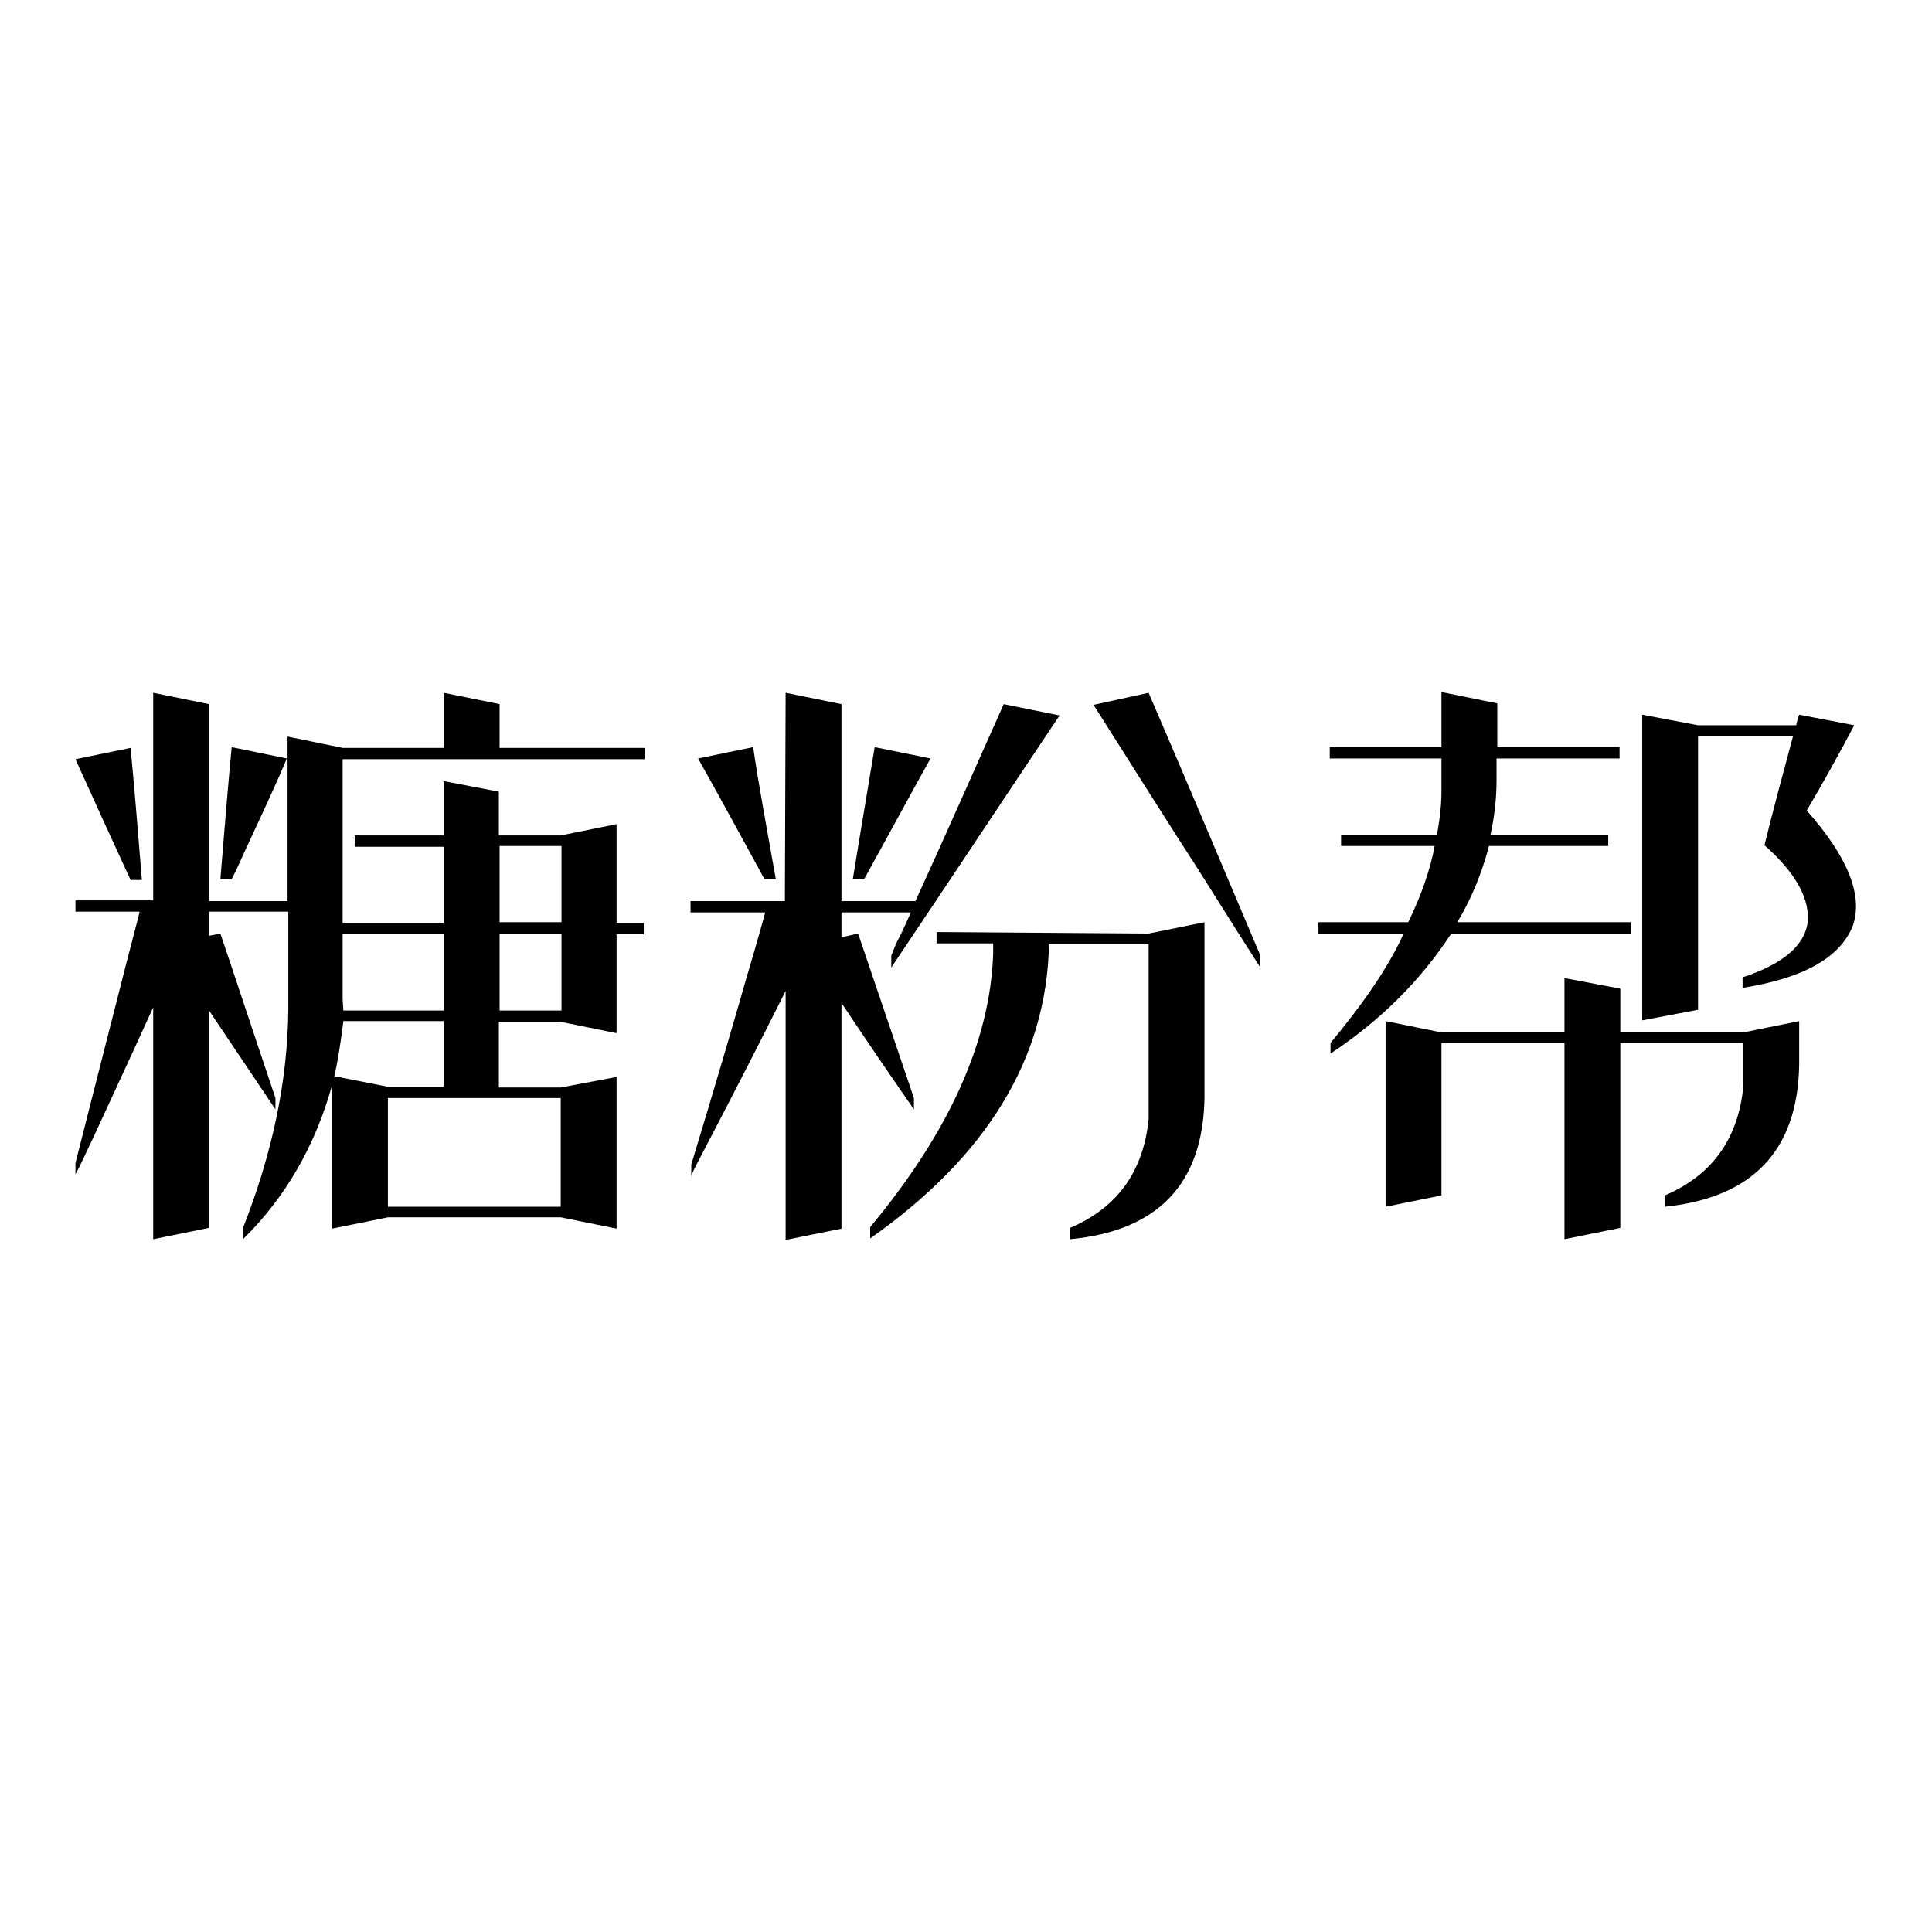
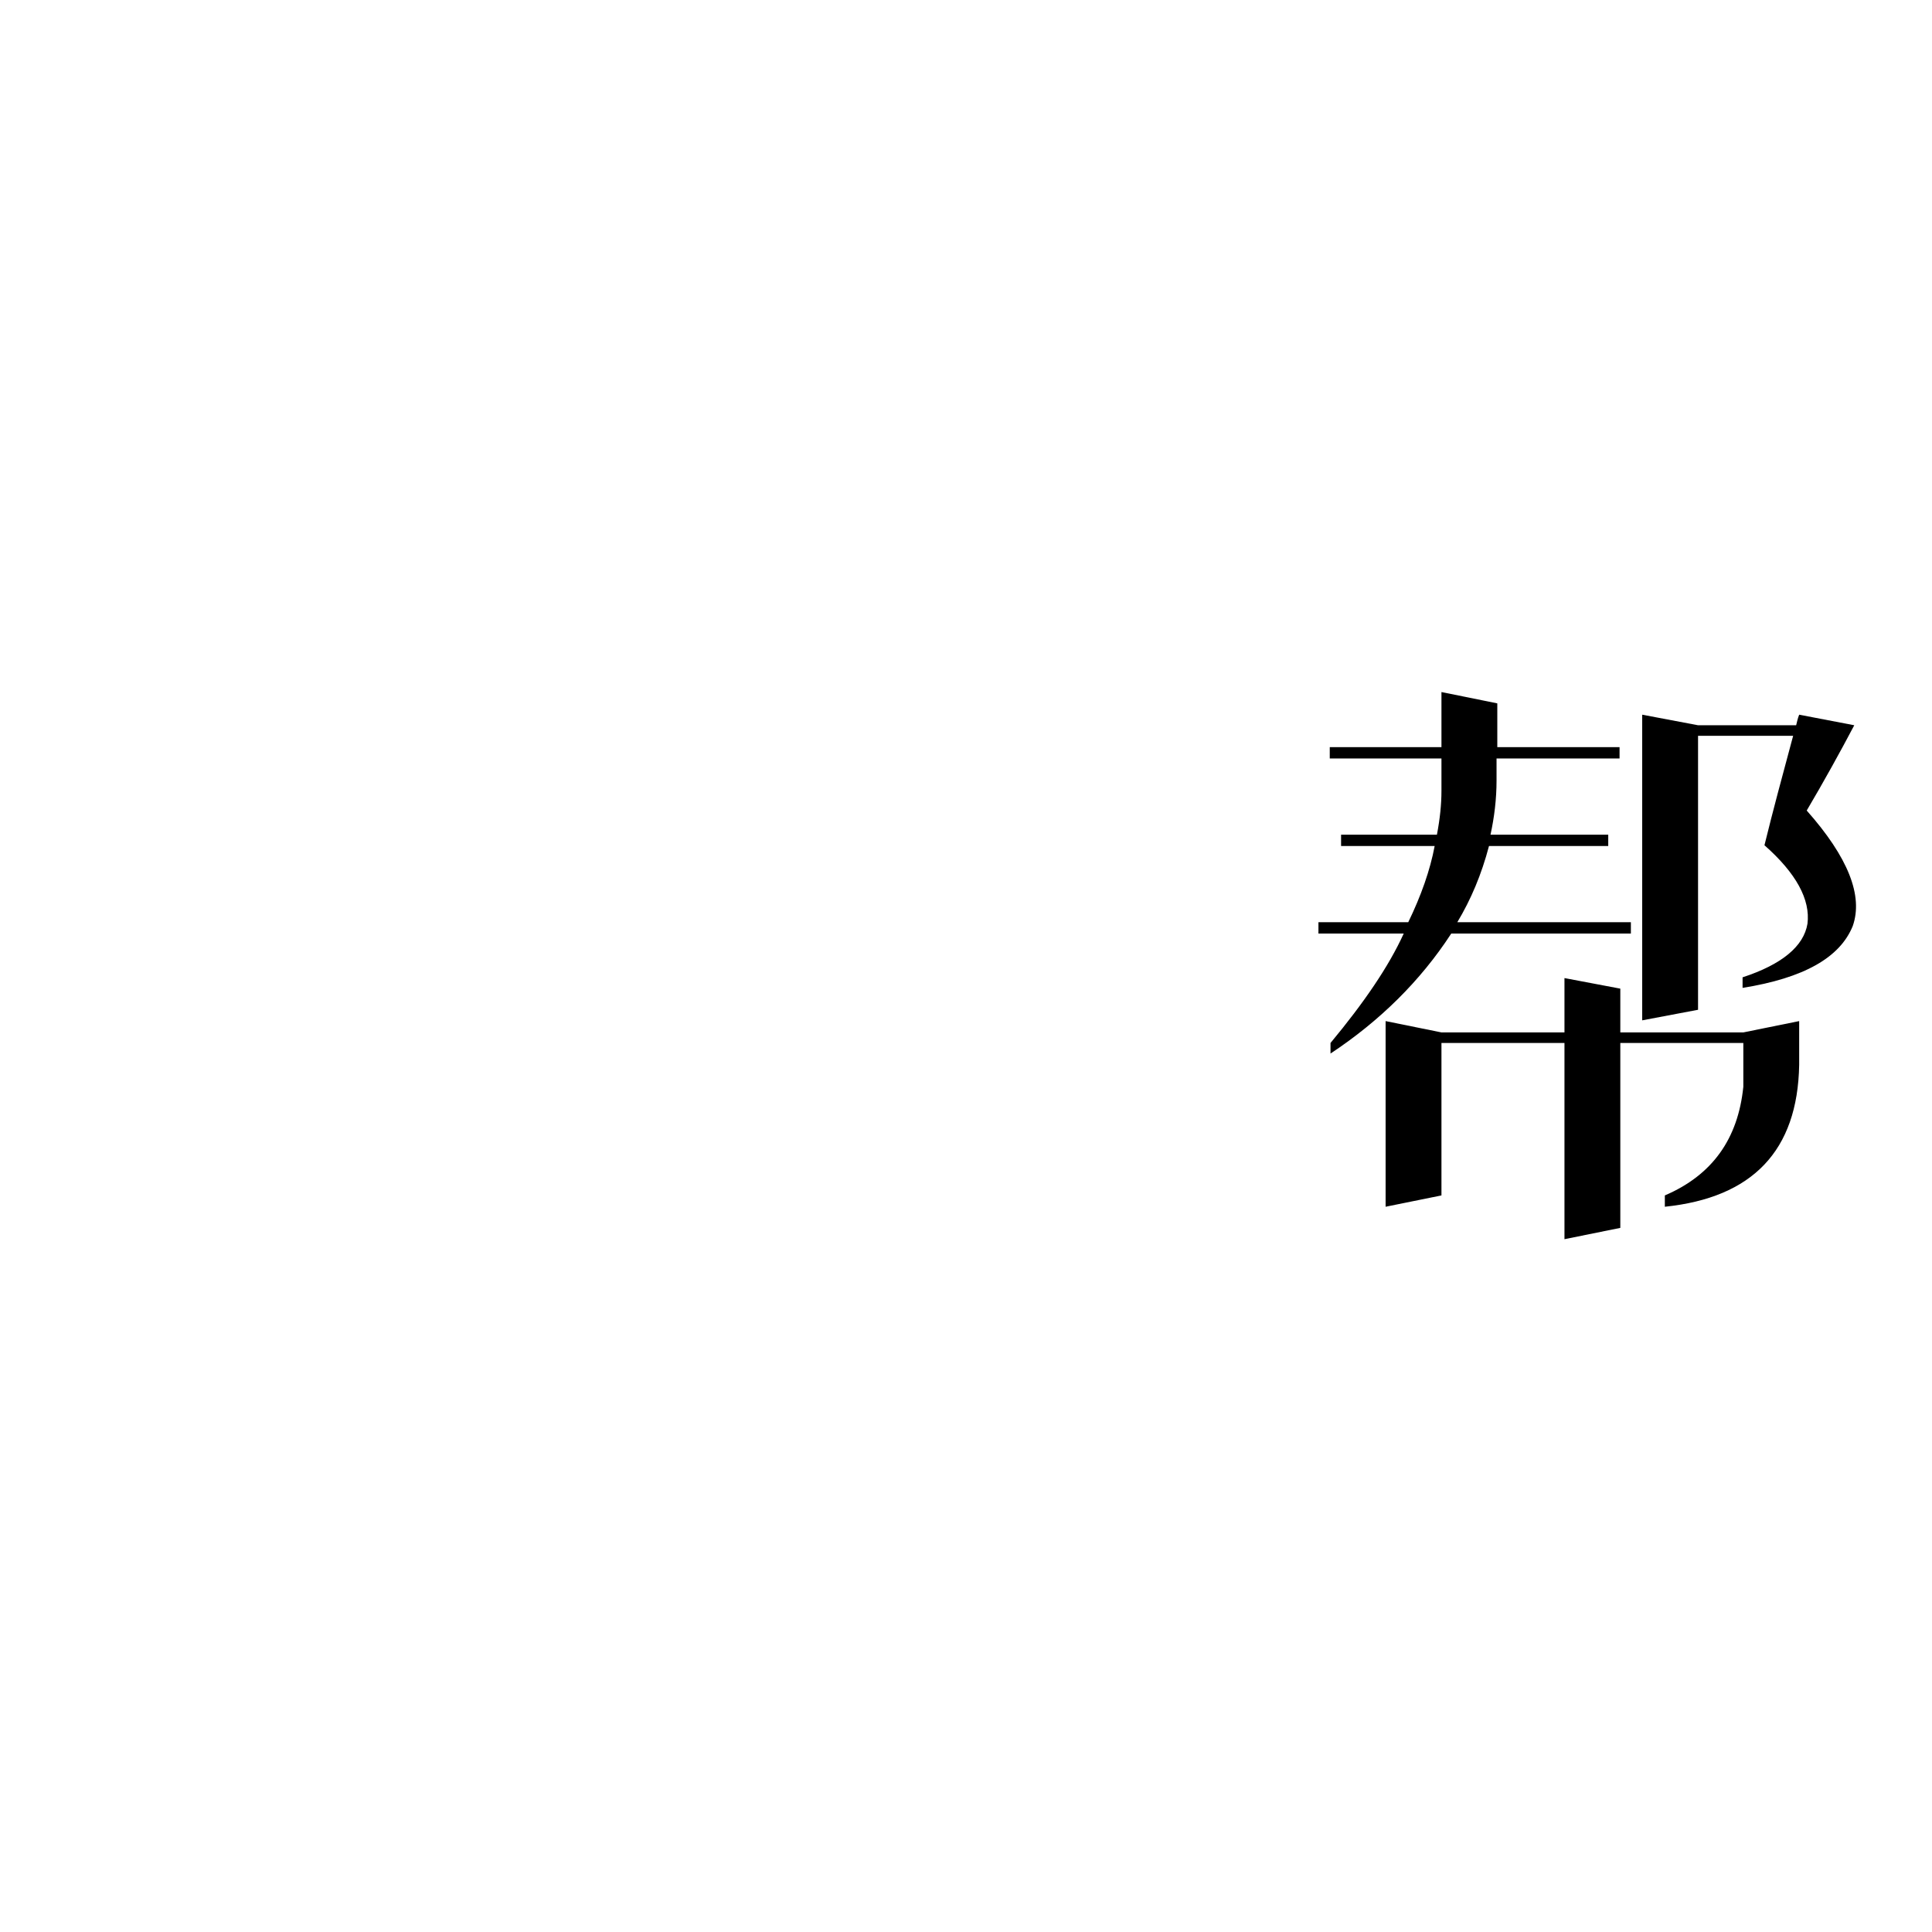
<svg xmlns="http://www.w3.org/2000/svg" version="1.1" x="0px" y="0px" viewBox="0 0 256 256" enable-background="new 0 0 256 256" xml:space="preserve">
  <g>
    <g>
-       <path fill="#000000" d="M66.2,93.3v5.8h19.2v1.5H45.4v21.7h13.4v-10.1H47v-1.5h11.8v-7.2l7.3,1.4v5.8h8.2l7.4-1.5v13.1h3.6v1.5h-3.6v13.1l-7.4-1.5h-8.2v8.7h8.2l7.4-1.4v20.1l-7.4-1.5H51.4l-7.4,1.5v-19c-2.2,7.9-6.1,14.8-11.8,20.4v-1.5c3.9-9.9,5.9-19.5,6-28.8v-13.1H27.7v3.2l1.5-0.3c2.2,6.5,4.6,13.8,7.3,21.8v1.5c-2.8-4.2-5.8-8.6-8.8-13.1v28.8l-7.4,1.5v-30.7c-0.9,1.9-2,4.4-3.4,7.4c-3.8,8.2-6,13.1-6.9,14.7v-1.5c2.7-10.7,5-19.6,6.8-26.7c0.9-3.5,1.5-5.7,1.7-6.6H10v-1.5h10.3V91.8l7.4,1.5v26.1h10.4V97.6l7.3,1.5h13.4v-7.3L66.2,93.3z M17.3,99.1c0.4,4.1,0.9,10,1.5,17.5h-1.5c-2.5-5.4-4.9-10.7-7.3-16L17.3,99.1z M29.2,116.5c0.6-7.5,1.1-13.3,1.5-17.5l7.3,1.5c-1.1,2.7-3.1,7-5.8,12.8c-0.6,1.4-1.1,2.4-1.5,3.2L29.2,116.5L29.2,116.5z M45.5,135.3c-0.4,3.2-0.8,5.6-1.2,7.3l7.1,1.4h7.4v-8.7H45.5L45.5,135.3z M58.8,123.7H45.4v8.7l0.1,1.5h13.3V123.7z M74.3,159.9v-14.4H51.4v14.4H74.3z M66.2,112.1v10.1h8.2v-10.1H66.2z M66.2,123.7v10.2h8.2v-10.2H66.2z" />
-       <path fill="#000000" d="M104.1,91.8l7.4,1.5v26.1h9.8c4.4-9.6,8.2-18.3,11.7-26.1l7.4,1.5c-7.3,10.9-14.7,22.1-22.3,33.4v-1.6c0.2-0.4,0.4-1.1,0.8-1.9c0.4-0.7,1-2,1.8-3.8h-9.2v3.3l2.2-0.5c2.2,6.5,4.7,13.8,7.4,21.8v1.5c-3.2-4.6-6.4-9.3-9.6-14.1v29.9l-7.4,1.5v-33c-3.6,7.2-7.1,14-10.5,20.5c-1,1.9-1.7,3.2-2,4v-1.5c3.1-10.2,5.5-18.4,7.3-24.7c1.4-4.7,2.2-7.6,2.5-8.7h-9.9v-1.5h12.5L104.1,91.8L104.1,91.8z M102.8,116.5h-1.5c-3.1-5.7-6-11-8.8-16l7.3-1.5C100.5,103.9,101.6,109.7,102.8,116.5z M113,116.5c1.1-6.8,2.1-12.6,2.9-17.5l7.4,1.5c-2.8,5-5.7,10.4-8.8,16H113L113,116.5z M152.2,123.7l7.4-1.5v23.3c-0.2,11.3-6.1,17.6-17.8,18.7v-1.5c6.3-2.7,9.7-7.5,10.4-14.4v-23.2H139c-0.3,15.1-8.2,28.1-23.7,39v-1.5c10.5-12.6,15.9-24.7,16.3-36.2v-1.4h-7.5v-1.5L152.2,123.7L152.2,123.7z M152.2,91.8c4.4,10.2,9.3,21.8,14.8,34.8v1.6c-1.1-1.7-3.9-6.1-8.3-13.1c-3.5-5.4-8.1-12.7-13.8-21.7L152.2,91.8z" />
      <path fill="#000000" d="M216.2,123.7h-23.9c-4.1,6.3-9.5,11.6-16,15.9v-1.4c4.4-5.3,7.7-10.1,9.7-14.5h-11.3v-1.5h11.9c1.7-3.5,2.9-6.9,3.5-10.1h-12.4v-1.5h12.7c0.4-2.1,0.6-4,0.6-5.8v-4.3h-14.8v-1.5H191v-7.3l7.4,1.5v5.8h16.2v1.5h-16.3v2.9c0,2.5-0.3,4.9-0.8,7.2h15.6v1.5h-15.8c-1,3.8-2.4,7.1-4.2,10.1h23V123.7L216.2,123.7z M183.6,135.3l7.4,1.5h16.3v-7.2l7.4,1.4v5.8H231l7.4-1.5v5.8c-0.2,11.4-6.2,17.6-17.8,18.8v-1.5c6.3-2.7,9.7-7.5,10.4-14.4v-5.8h-16.3v24.5l-7.4,1.5v-26H191v20.2l-7.4,1.5L183.6,135.3L183.6,135.3z M217.6,94.7l7.4,1.4H238c0.1-0.4,0.2-0.9,0.4-1.4l7.3,1.4c-1.9,3.6-4,7.4-6.3,11.3c5.5,6.2,7.5,11.3,6.1,15.3c-1.7,4.2-6.5,6.9-14.6,8.2v-1.4c5.2-1.7,8.1-4.1,8.6-7.1c0.4-3.2-1.5-6.7-5.7-10.4c1.1-4.5,2.4-9.3,3.8-14.5h-12.6v36.3l-7.4,1.4L217.6,94.7L217.6,94.7z" />
    </g>
  </g>
</svg>